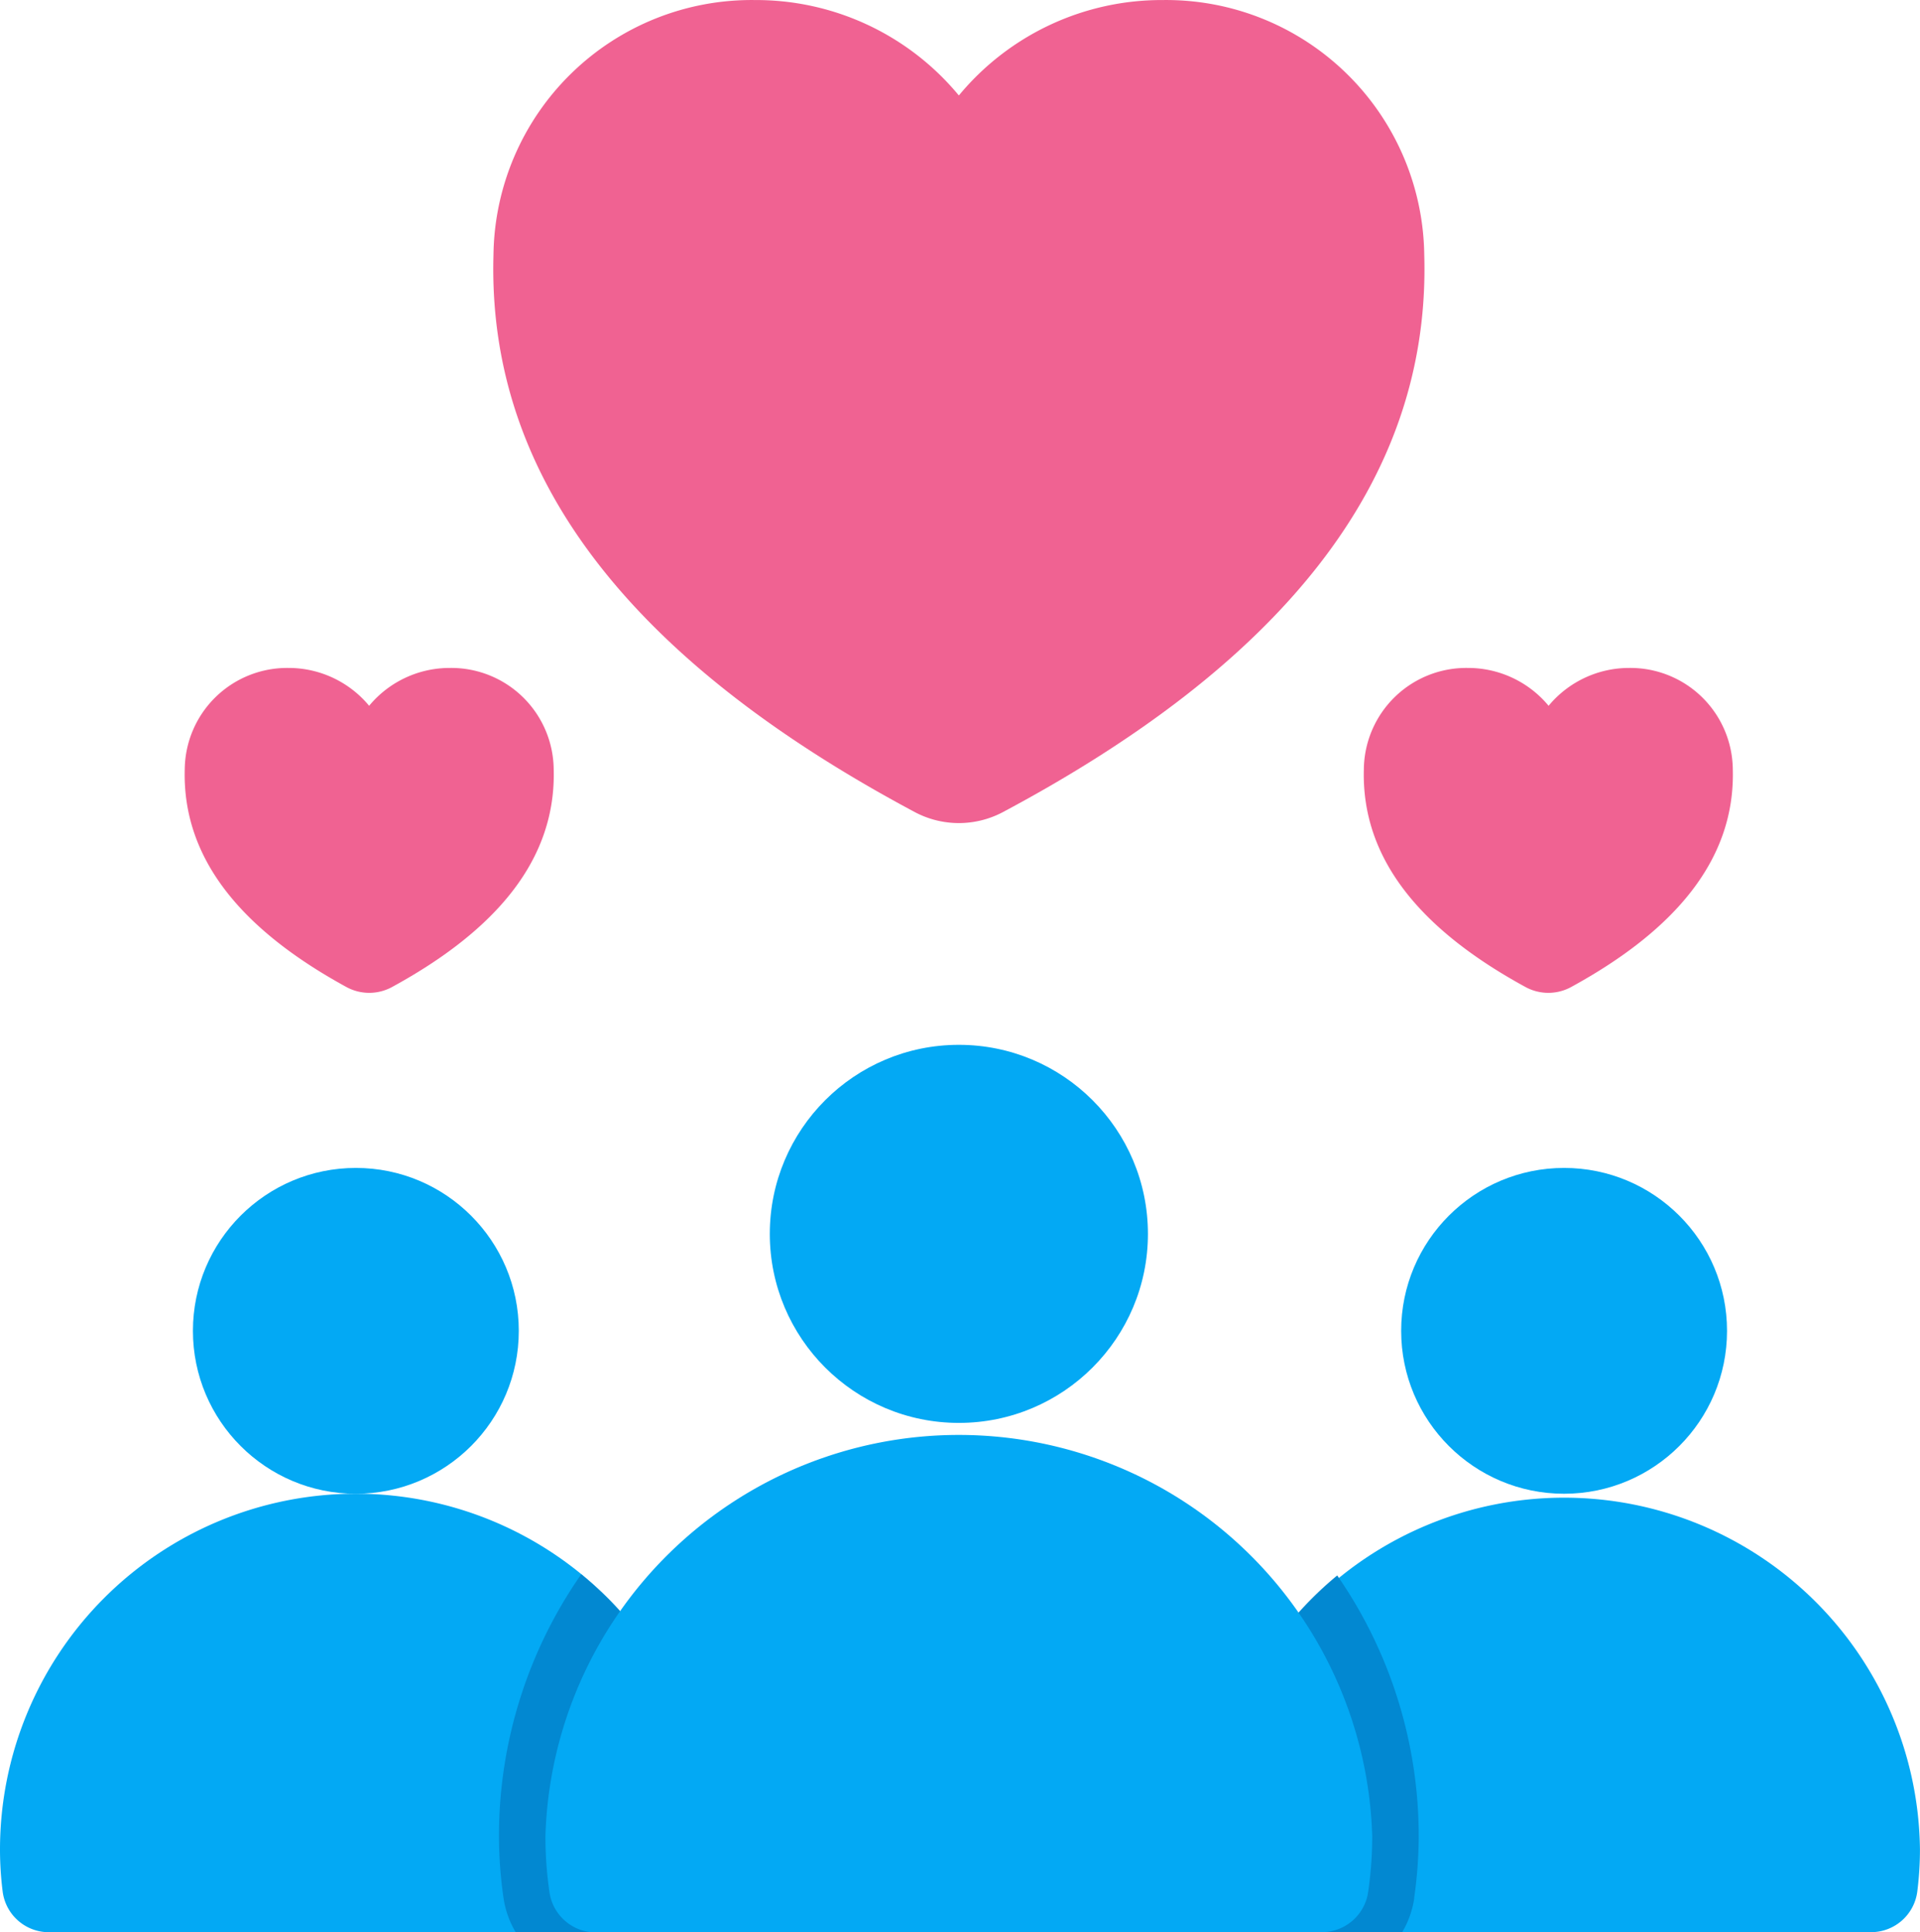
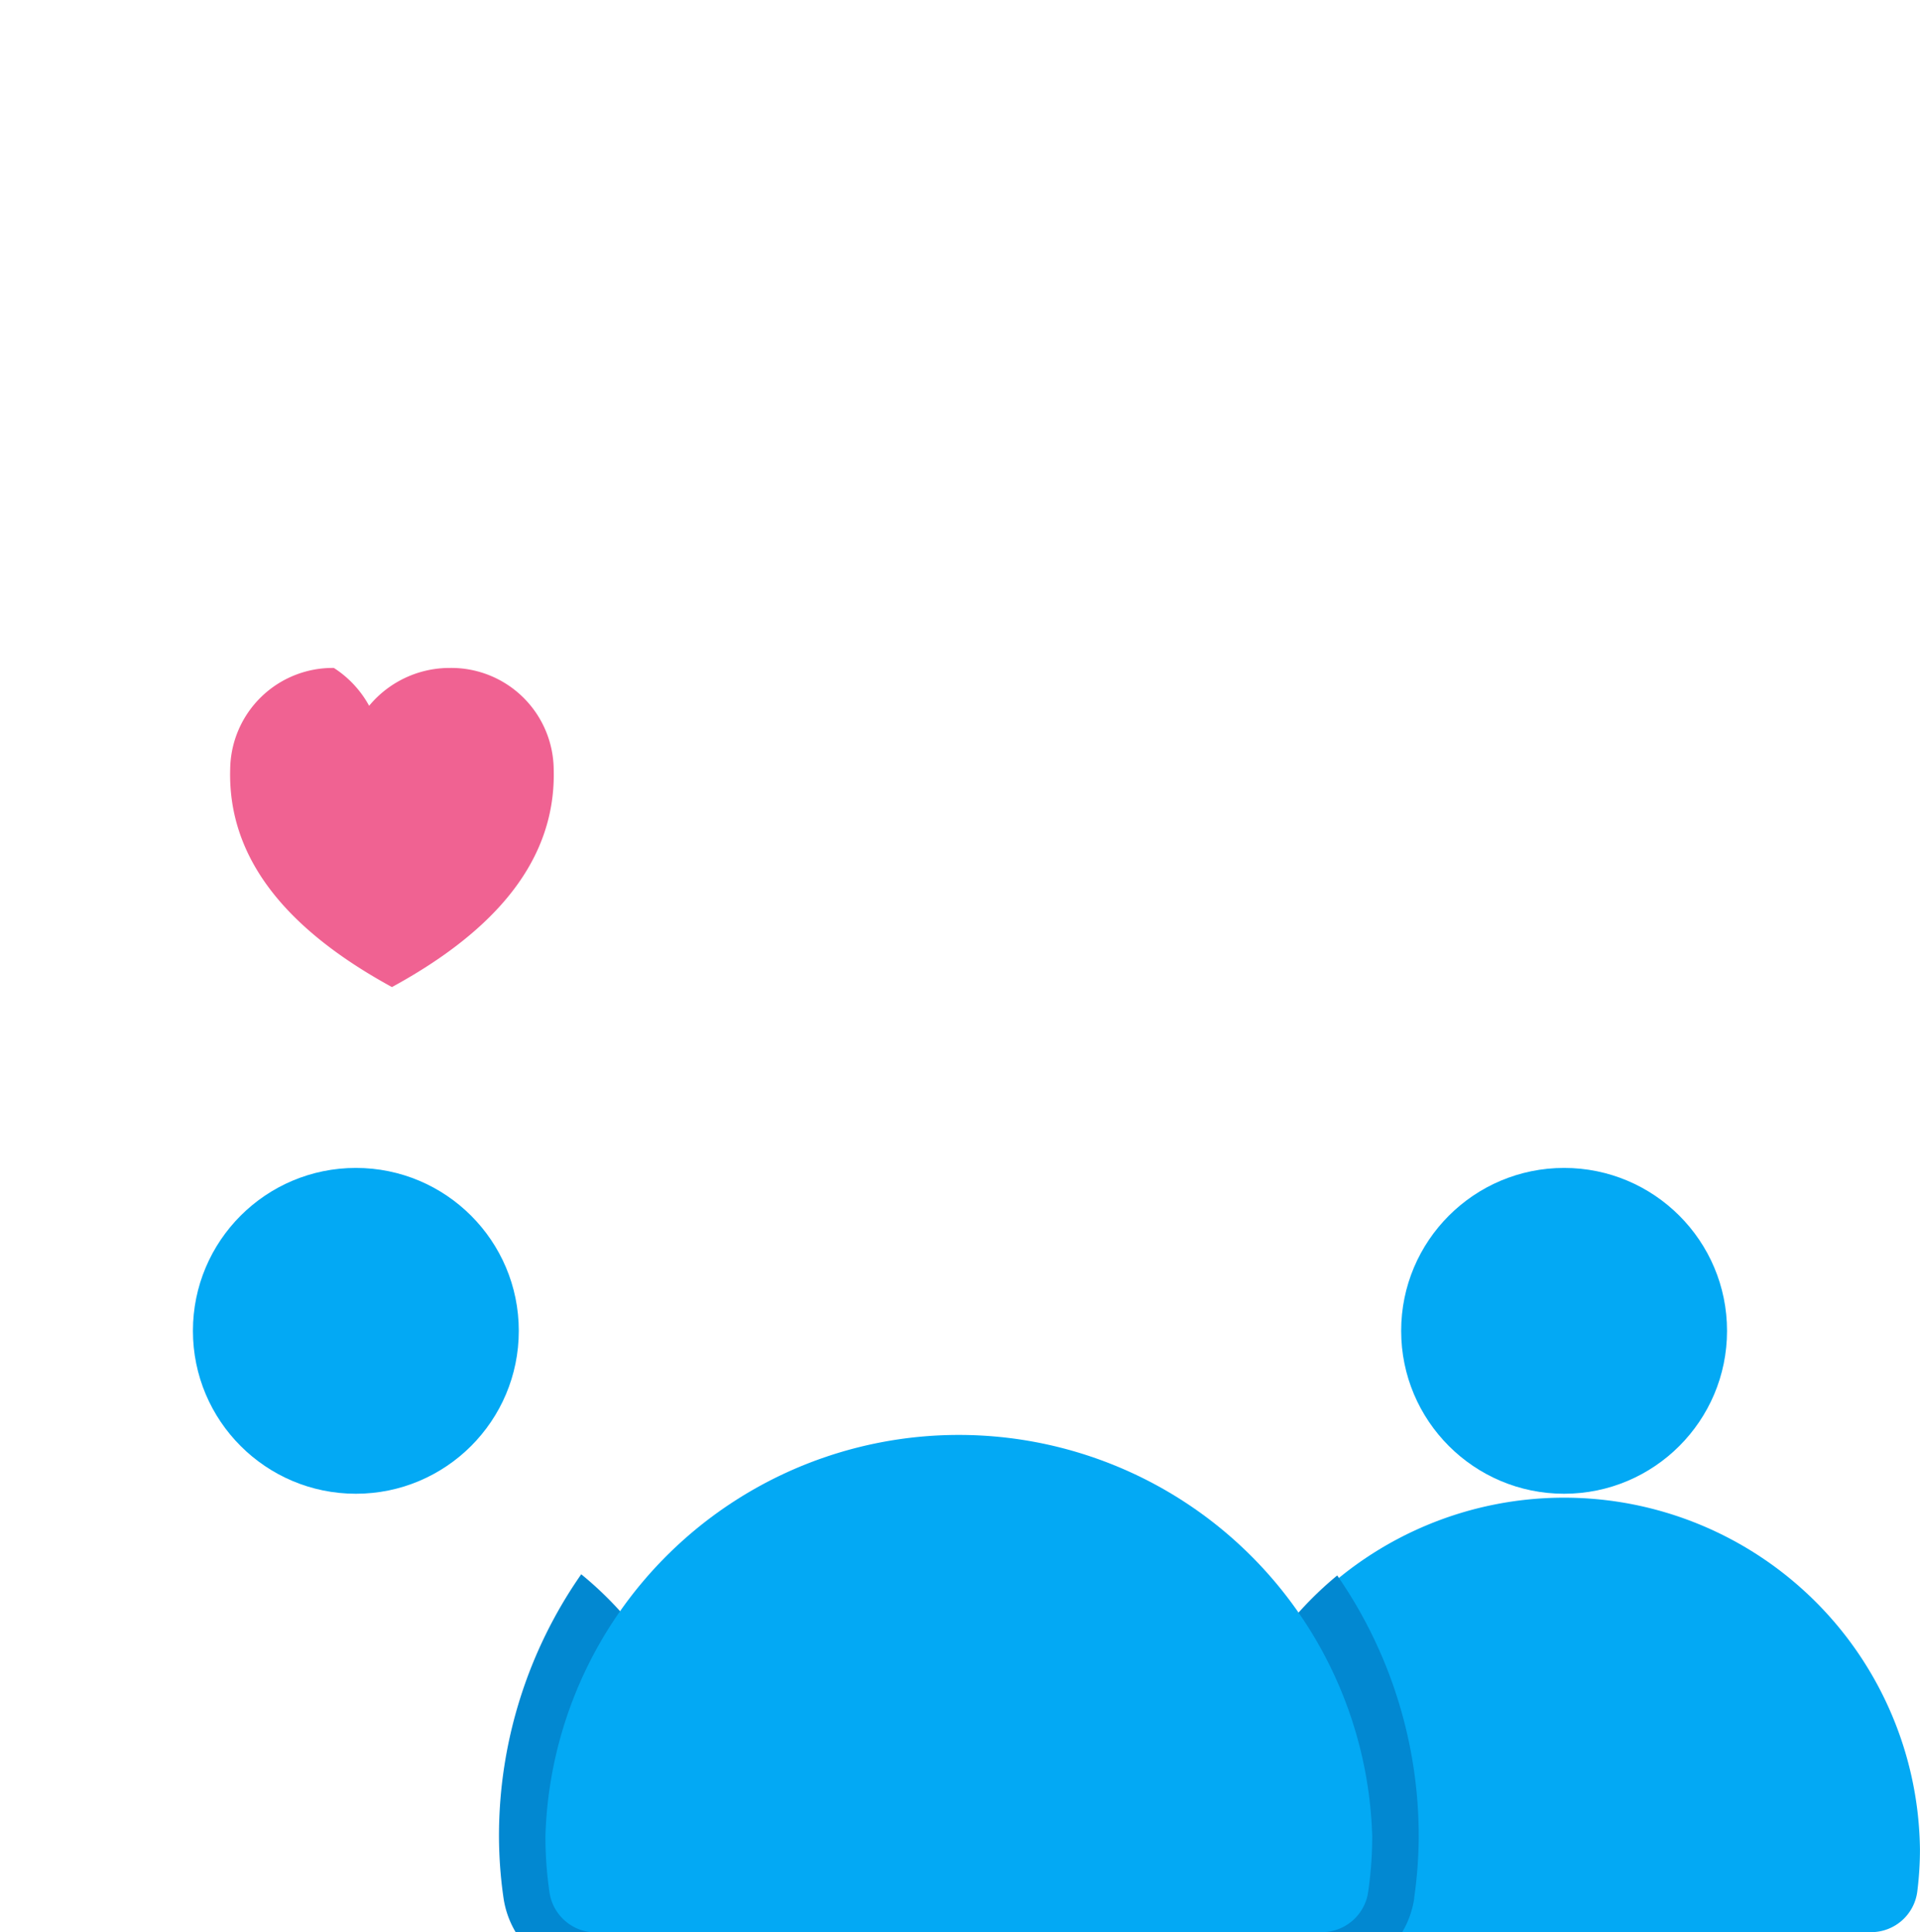
<svg xmlns="http://www.w3.org/2000/svg" width="42.246" height="42.52" viewBox="0 0 42.246 42.52">
  <g transform="translate(-2.215 -1.981)">
-     <path d="M44.244,4.082a5.788,5.788,0,0,1,4.488-2.1,5.68,5.68,0,0,1,5.752,5.606c.148,5.082-3.276,9.068-9.27,12.264a2.065,2.065,0,0,1-1.94,0c-5.993-3.2-9.417-7.184-9.27-12.264a5.68,5.68,0,0,1,5.752-5.606,5.788,5.788,0,0,1,4.488,2.1Z" transform="translate(-20.931)" fill="#f06292" />
-     <path d="M18.165,45.861a2.3,2.3,0,0,1,1.78-.833,2.254,2.254,0,0,1,2.281,2.223c.058,1.982-1.255,3.544-3.559,4.8a1.048,1.048,0,0,1-1,0c-2.3-1.257-3.617-2.819-3.559-4.8a2.254,2.254,0,0,1,2.281-2.223A2.3,2.3,0,0,1,18.165,45.861Z" transform="translate(-7.828 -28.348)" fill="#f06292" />
-     <path d="M94.165,45.861a2.3,2.3,0,0,0-1.78-.833A2.254,2.254,0,0,0,90.1,47.251c-.058,1.982,1.255,3.544,3.559,4.8a1.048,1.048,0,0,0,1,0c2.3-1.257,3.617-2.819,3.559-4.8a2.254,2.254,0,0,0-2.281-2.223A2.3,2.3,0,0,0,94.165,45.861Z" transform="translate(-57.876 -28.348)" fill="#f06292" />
+     <path d="M18.165,45.861a2.3,2.3,0,0,1,1.78-.833,2.254,2.254,0,0,1,2.281,2.223c.058,1.982-1.255,3.544-3.559,4.8c-2.3-1.257-3.617-2.819-3.559-4.8a2.254,2.254,0,0,1,2.281-2.223A2.3,2.3,0,0,1,18.165,45.861Z" transform="translate(-7.828 -28.348)" fill="#f06292" />
    <g transform="translate(2.215 27.683)">
      <path d="M94.652,107.9a1.024,1.024,0,0,0,1.019-.9,7.355,7.355,0,0,0,.058-.919,7.831,7.831,0,0,0-15.661,0,7.353,7.353,0,0,0,.058.919,1.024,1.024,0,0,0,1.019.9Z" transform="translate(-53.484 -91.082)" fill="#03a9f4" />
      <circle cx="3.585" cy="3.585" r="3.585" transform="translate(30.83)" fill="#03a9f4" />
-       <path d="M3.292,107.9a1.024,1.024,0,0,1-1.019-.9,7.353,7.353,0,0,1-.058-.919,7.831,7.831,0,1,1,15.662,0,7.352,7.352,0,0,1-.059.919,1.024,1.024,0,0,1-1.018.9Z" transform="translate(-2.215 -91.081)" fill="#03a9f4" />
      <circle cx="3.585" cy="3.585" r="3.585" transform="translate(4.245)" fill="#03a9f4" />
    </g>
    <path d="M38.99,110.417a7.354,7.354,0,0,0,.059-.919,7.815,7.815,0,0,0-2.873-6.061,10.062,10.062,0,0,0-1.81,5.768,9.685,9.685,0,0,0,.1,1.357,2.051,2.051,0,0,0,.267.751h3.244a1.024,1.024,0,0,0,1.016-.9Z" transform="translate(-21.172 -66.812)" fill="#0288d1" />
    <path d="M84.6,110.61a9.7,9.7,0,0,0,.1-1.356,10.063,10.063,0,0,0-1.793-5.742,7.815,7.815,0,0,0-2.841,6.035,7.353,7.353,0,0,0,.058.919,1.024,1.024,0,0,0,1.019.9h3.192a2.056,2.056,0,0,0,.267-.751Z" transform="translate(-51.269 -66.861)" fill="#0288d1" />
    <path d="M54.447,104.894a1.032,1.032,0,0,0,1.018-.9,8.6,8.6,0,0,0,.087-1.212,9.1,9.1,0,0,0-18.192,0A8.6,8.6,0,0,0,37.447,104a1.033,1.033,0,0,0,1.019.9Z" transform="translate(-23.144 -60.393)" fill="#03a9f4" />
-     <circle cx="4.16" cy="4.16" r="4.16" transform="translate(19.153 24.974)" fill="#03a9f4" />
  </g>
</svg>